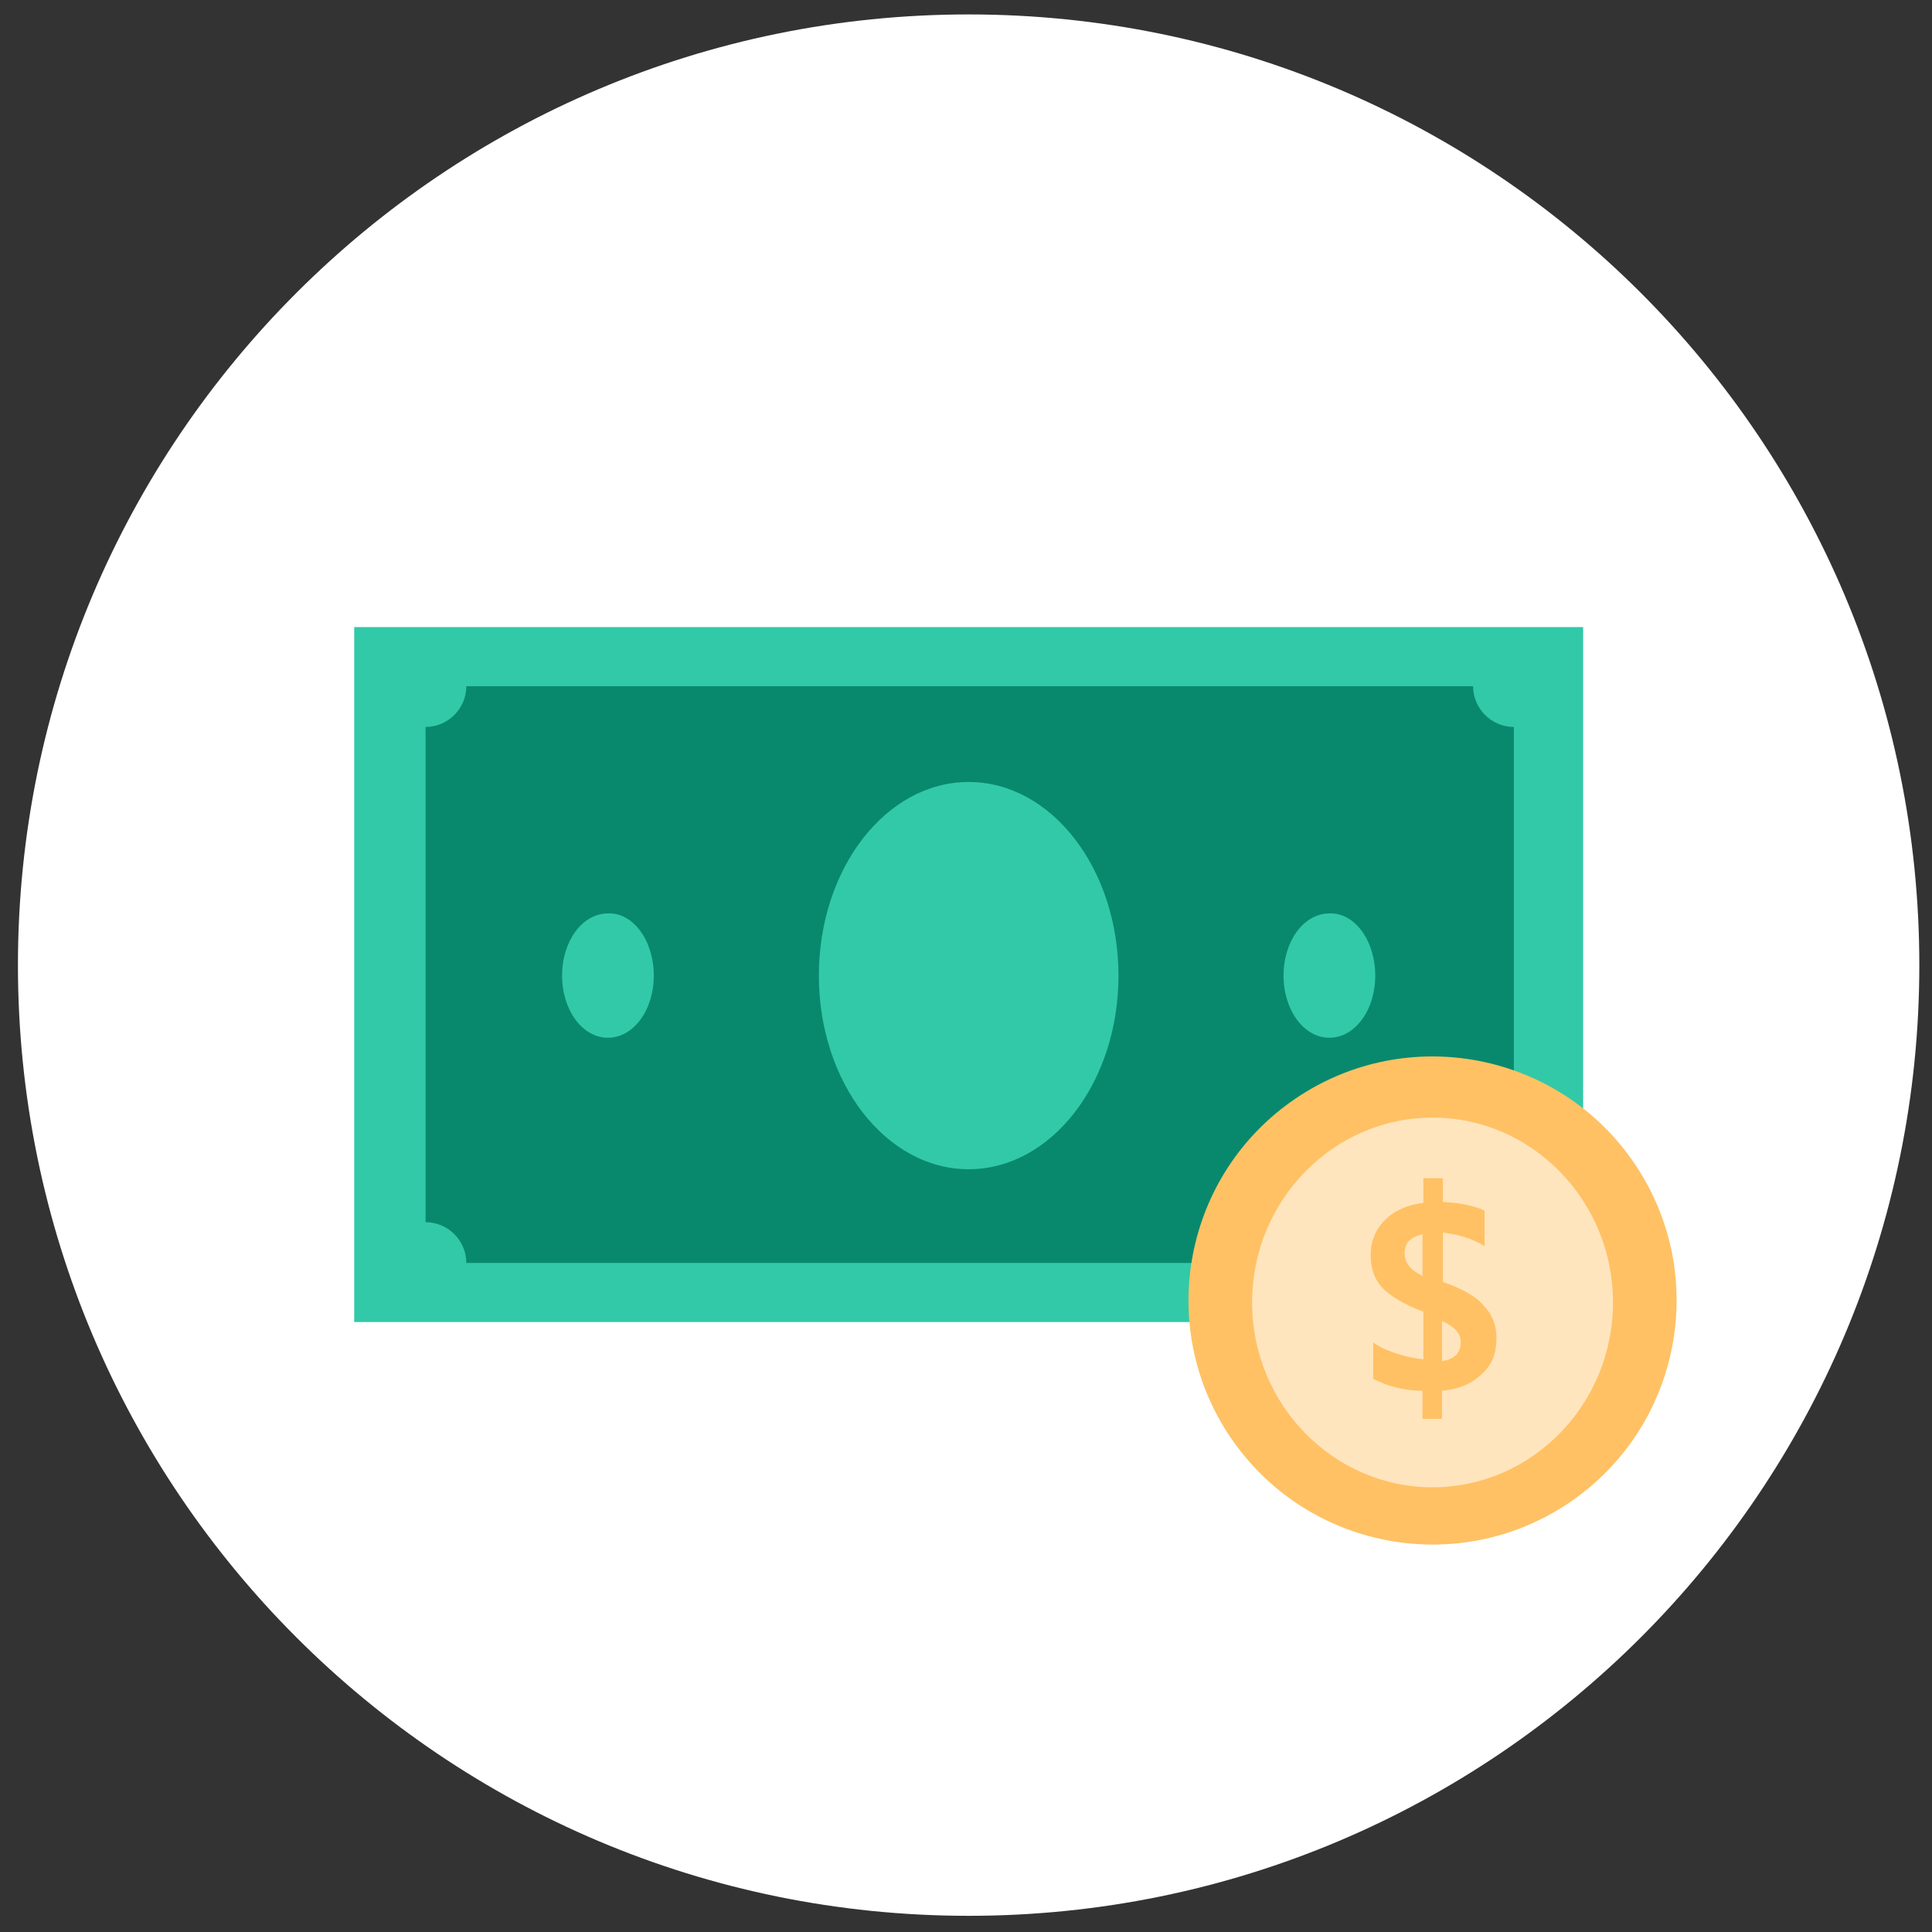
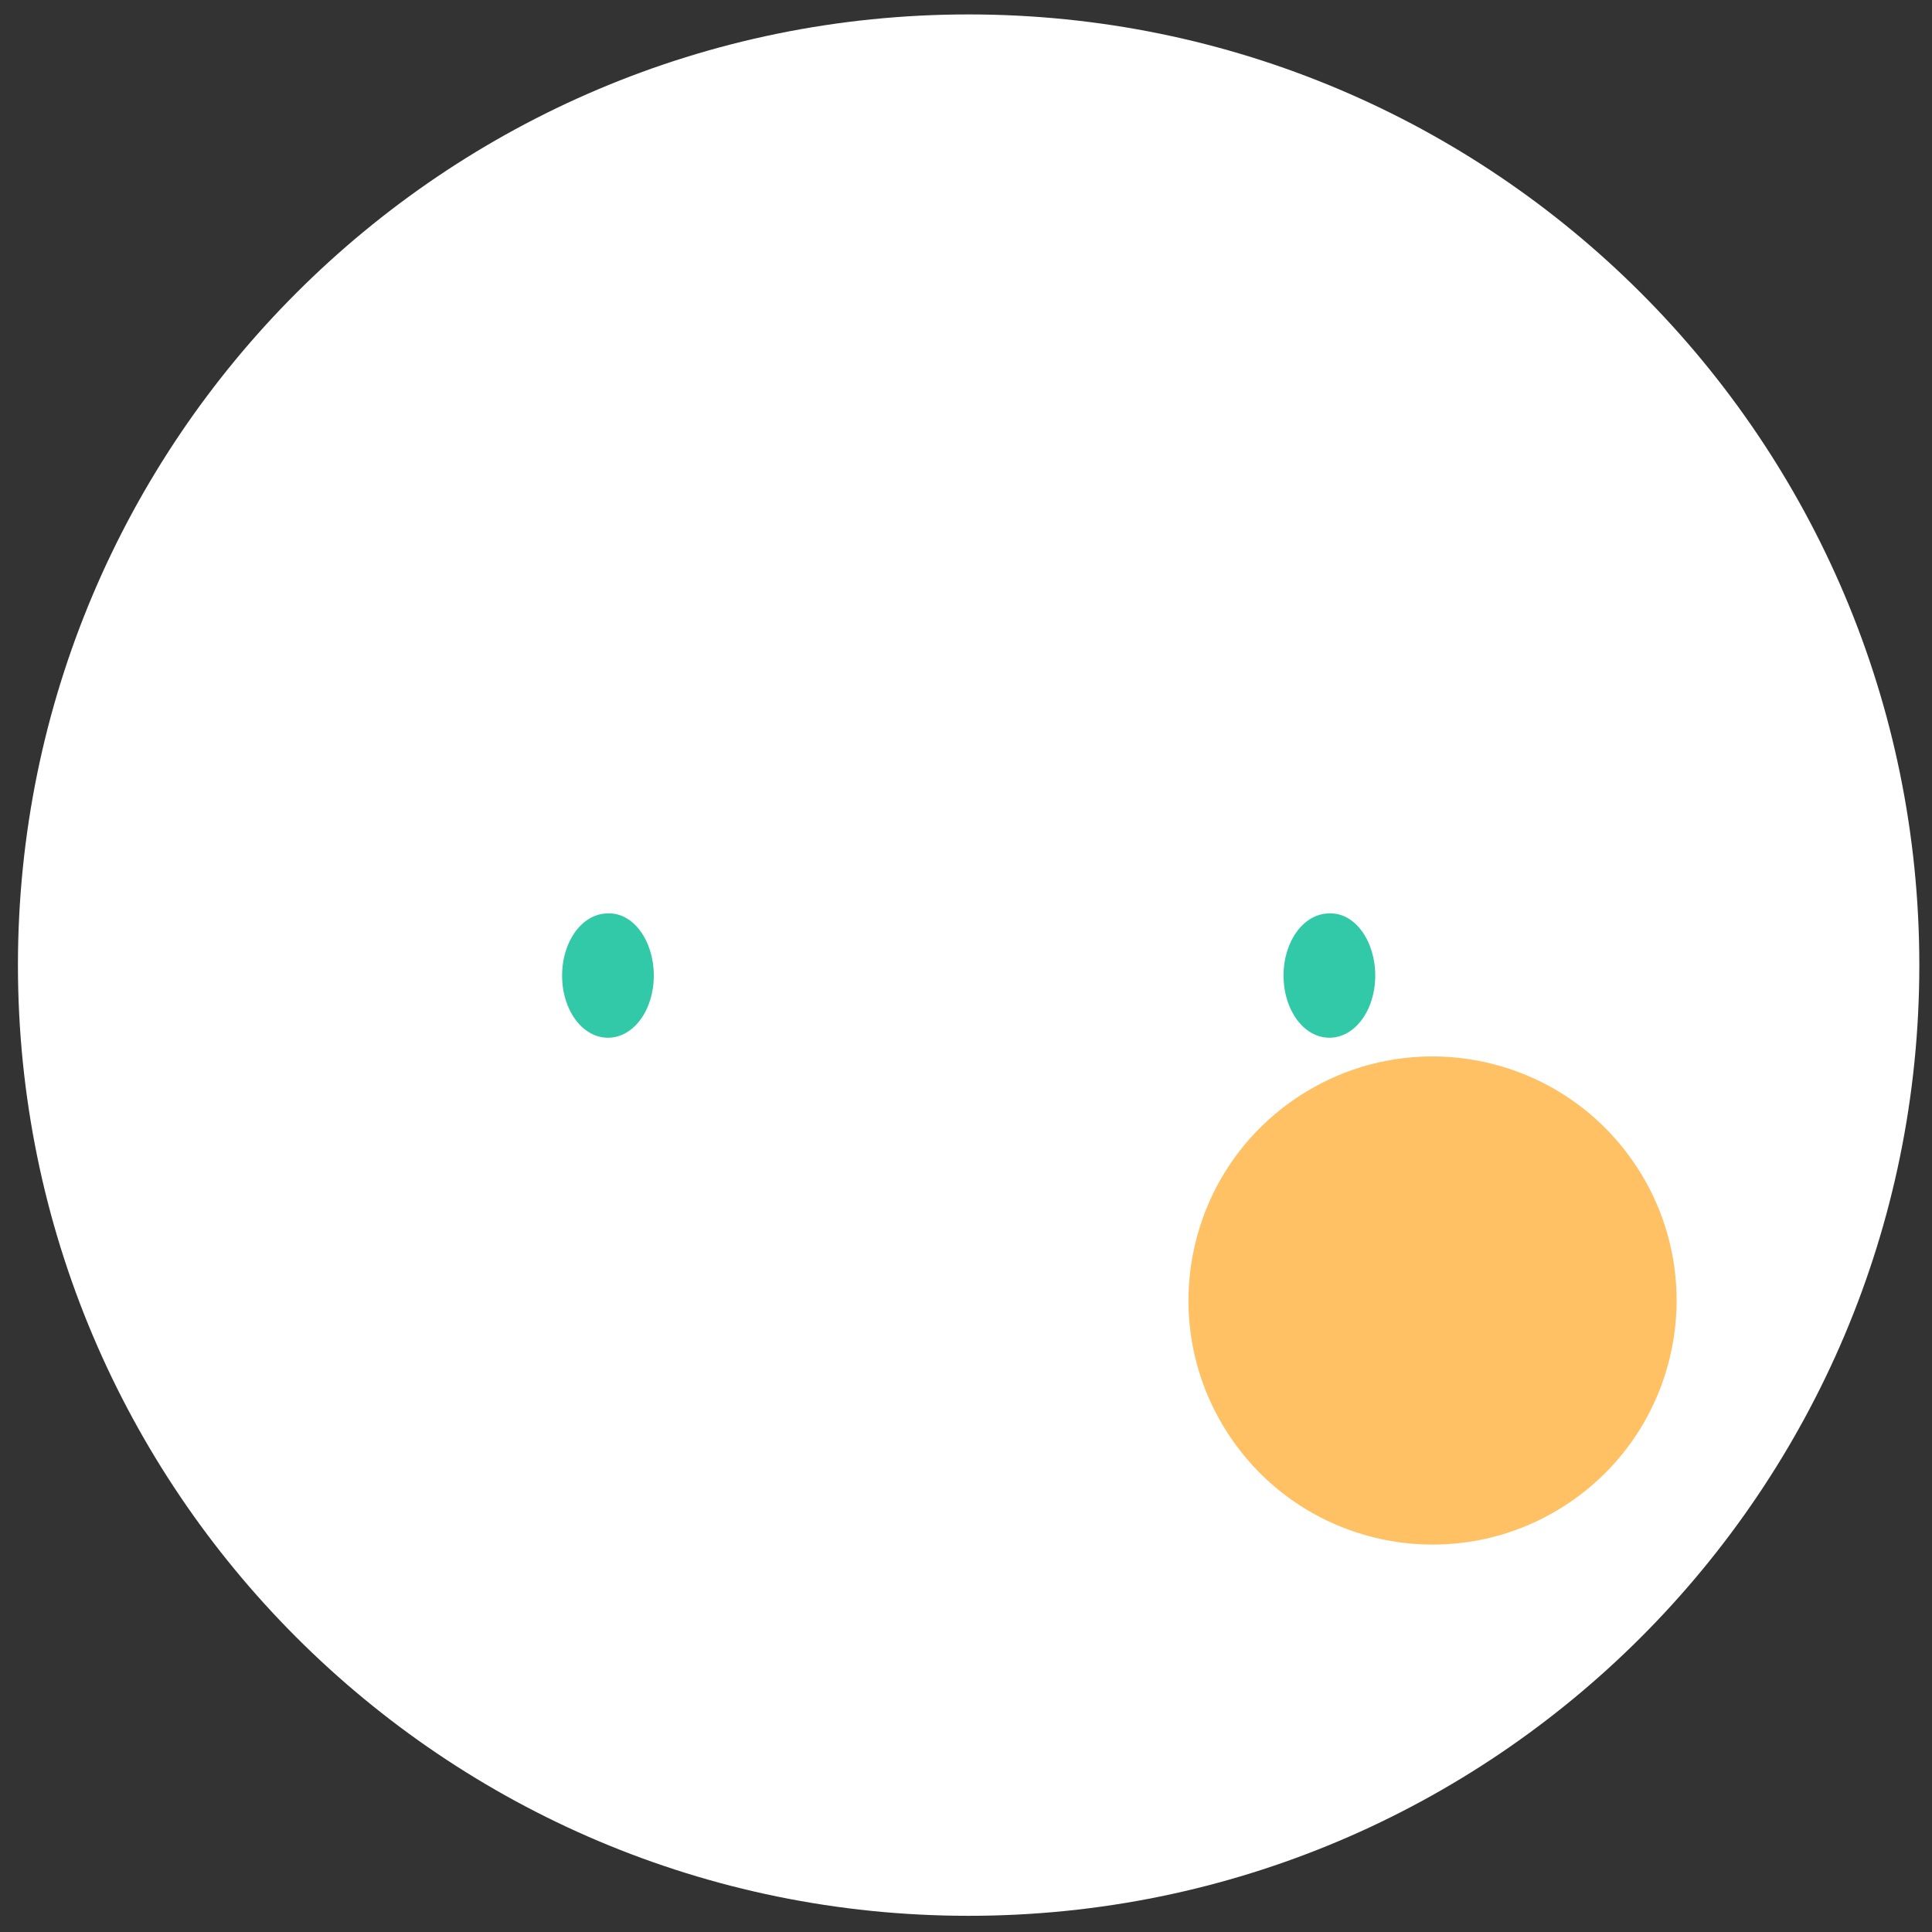
<svg xmlns="http://www.w3.org/2000/svg" width="98" height="98" viewBox="0 0 98 98" fill="none">
  <rect x="0" y="0" width="98" height="98" fill="#333333" stroke="none" />
  <path d="M49.133 97.179C75.766 97.179 97.357 75.589 97.357 48.956C97.357 22.323 75.766 0.732 49.133 0.732C22.5 0.732 0.91 22.323 0.91 48.956C0.91 75.589 22.5 97.179 49.133 97.179Z" fill="white" />
-   <path d="M80.304 31.809H17.967V67.06H80.304V31.809Z" fill="#32C9A8" />
-   <path d="M74.722 64.063H23.654C23.654 62.925 22.723 61.995 21.586 61.995V36.874C22.723 36.874 23.654 35.944 23.654 34.807H74.722C74.722 35.944 75.653 36.874 76.79 36.874V61.995C75.601 61.995 74.722 62.925 74.722 64.063Z" fill="#08896D" />
  <path d="M33.164 49.486C33.164 51.244 32.13 52.639 30.838 52.639C29.546 52.639 28.512 51.244 28.512 49.486C28.512 47.729 29.546 46.333 30.838 46.333C32.13 46.282 33.164 47.729 33.164 49.486Z" fill="#32C9A8" />
  <path d="M69.759 49.486C69.759 51.244 68.726 52.639 67.433 52.639C66.141 52.639 65.107 51.244 65.107 49.486C65.107 47.729 66.141 46.333 67.433 46.333C68.726 46.282 69.759 47.729 69.759 49.486Z" fill="#32C9A8" />
-   <path d="M49.135 59.308C53.332 59.308 56.734 54.911 56.734 49.487C56.734 44.063 53.332 39.666 49.135 39.666C44.939 39.666 41.537 44.063 41.537 49.487C41.537 54.911 44.939 59.308 49.135 59.308Z" fill="#32C9A8" />
  <path d="M79.605 76.219C85.266 72.386 86.749 64.689 82.916 59.028C79.084 53.367 71.387 51.884 65.726 55.717C60.064 59.549 58.582 67.246 62.414 72.907C66.247 78.569 73.943 80.051 79.605 76.219Z" fill="#FFC164" />
-   <path d="M72.665 75.443C67.622 75.443 63.512 71.232 63.512 66.066C63.512 60.9 67.622 56.69 72.665 56.69C77.708 56.69 81.819 60.9 81.819 66.066C81.819 71.232 77.708 75.443 72.665 75.443Z" fill="#FFE5BD" />
-   <path d="M73.148 70.547V71.97H72.156V70.547C71.251 70.547 70.431 70.331 69.655 69.943V68.088C69.914 68.304 70.302 68.477 70.819 68.649C71.337 68.822 71.768 68.908 72.2 68.951V66.535C71.164 66.147 70.474 65.716 70.086 65.285C69.698 64.853 69.525 64.293 69.525 63.646C69.525 62.956 69.784 62.352 70.259 61.877C70.733 61.403 71.423 61.101 72.2 61.015V59.764H73.192V60.971C74.141 61.014 74.831 61.187 75.305 61.403V63.214C74.701 62.826 73.968 62.611 73.192 62.524V65.026C74.184 65.371 74.874 65.759 75.262 66.234C75.693 66.665 75.909 67.226 75.909 67.873C75.909 68.606 75.693 69.21 75.219 69.641C74.658 70.202 74.011 70.46 73.148 70.547ZM72.156 64.724V62.611C71.553 62.74 71.251 63.042 71.251 63.559C71.251 64.077 71.553 64.422 72.156 64.724ZM73.148 67.01V69.037C73.796 68.951 74.097 68.606 74.097 68.088C74.097 67.614 73.752 67.269 73.148 67.01Z" fill="#FFC164" />
</svg>